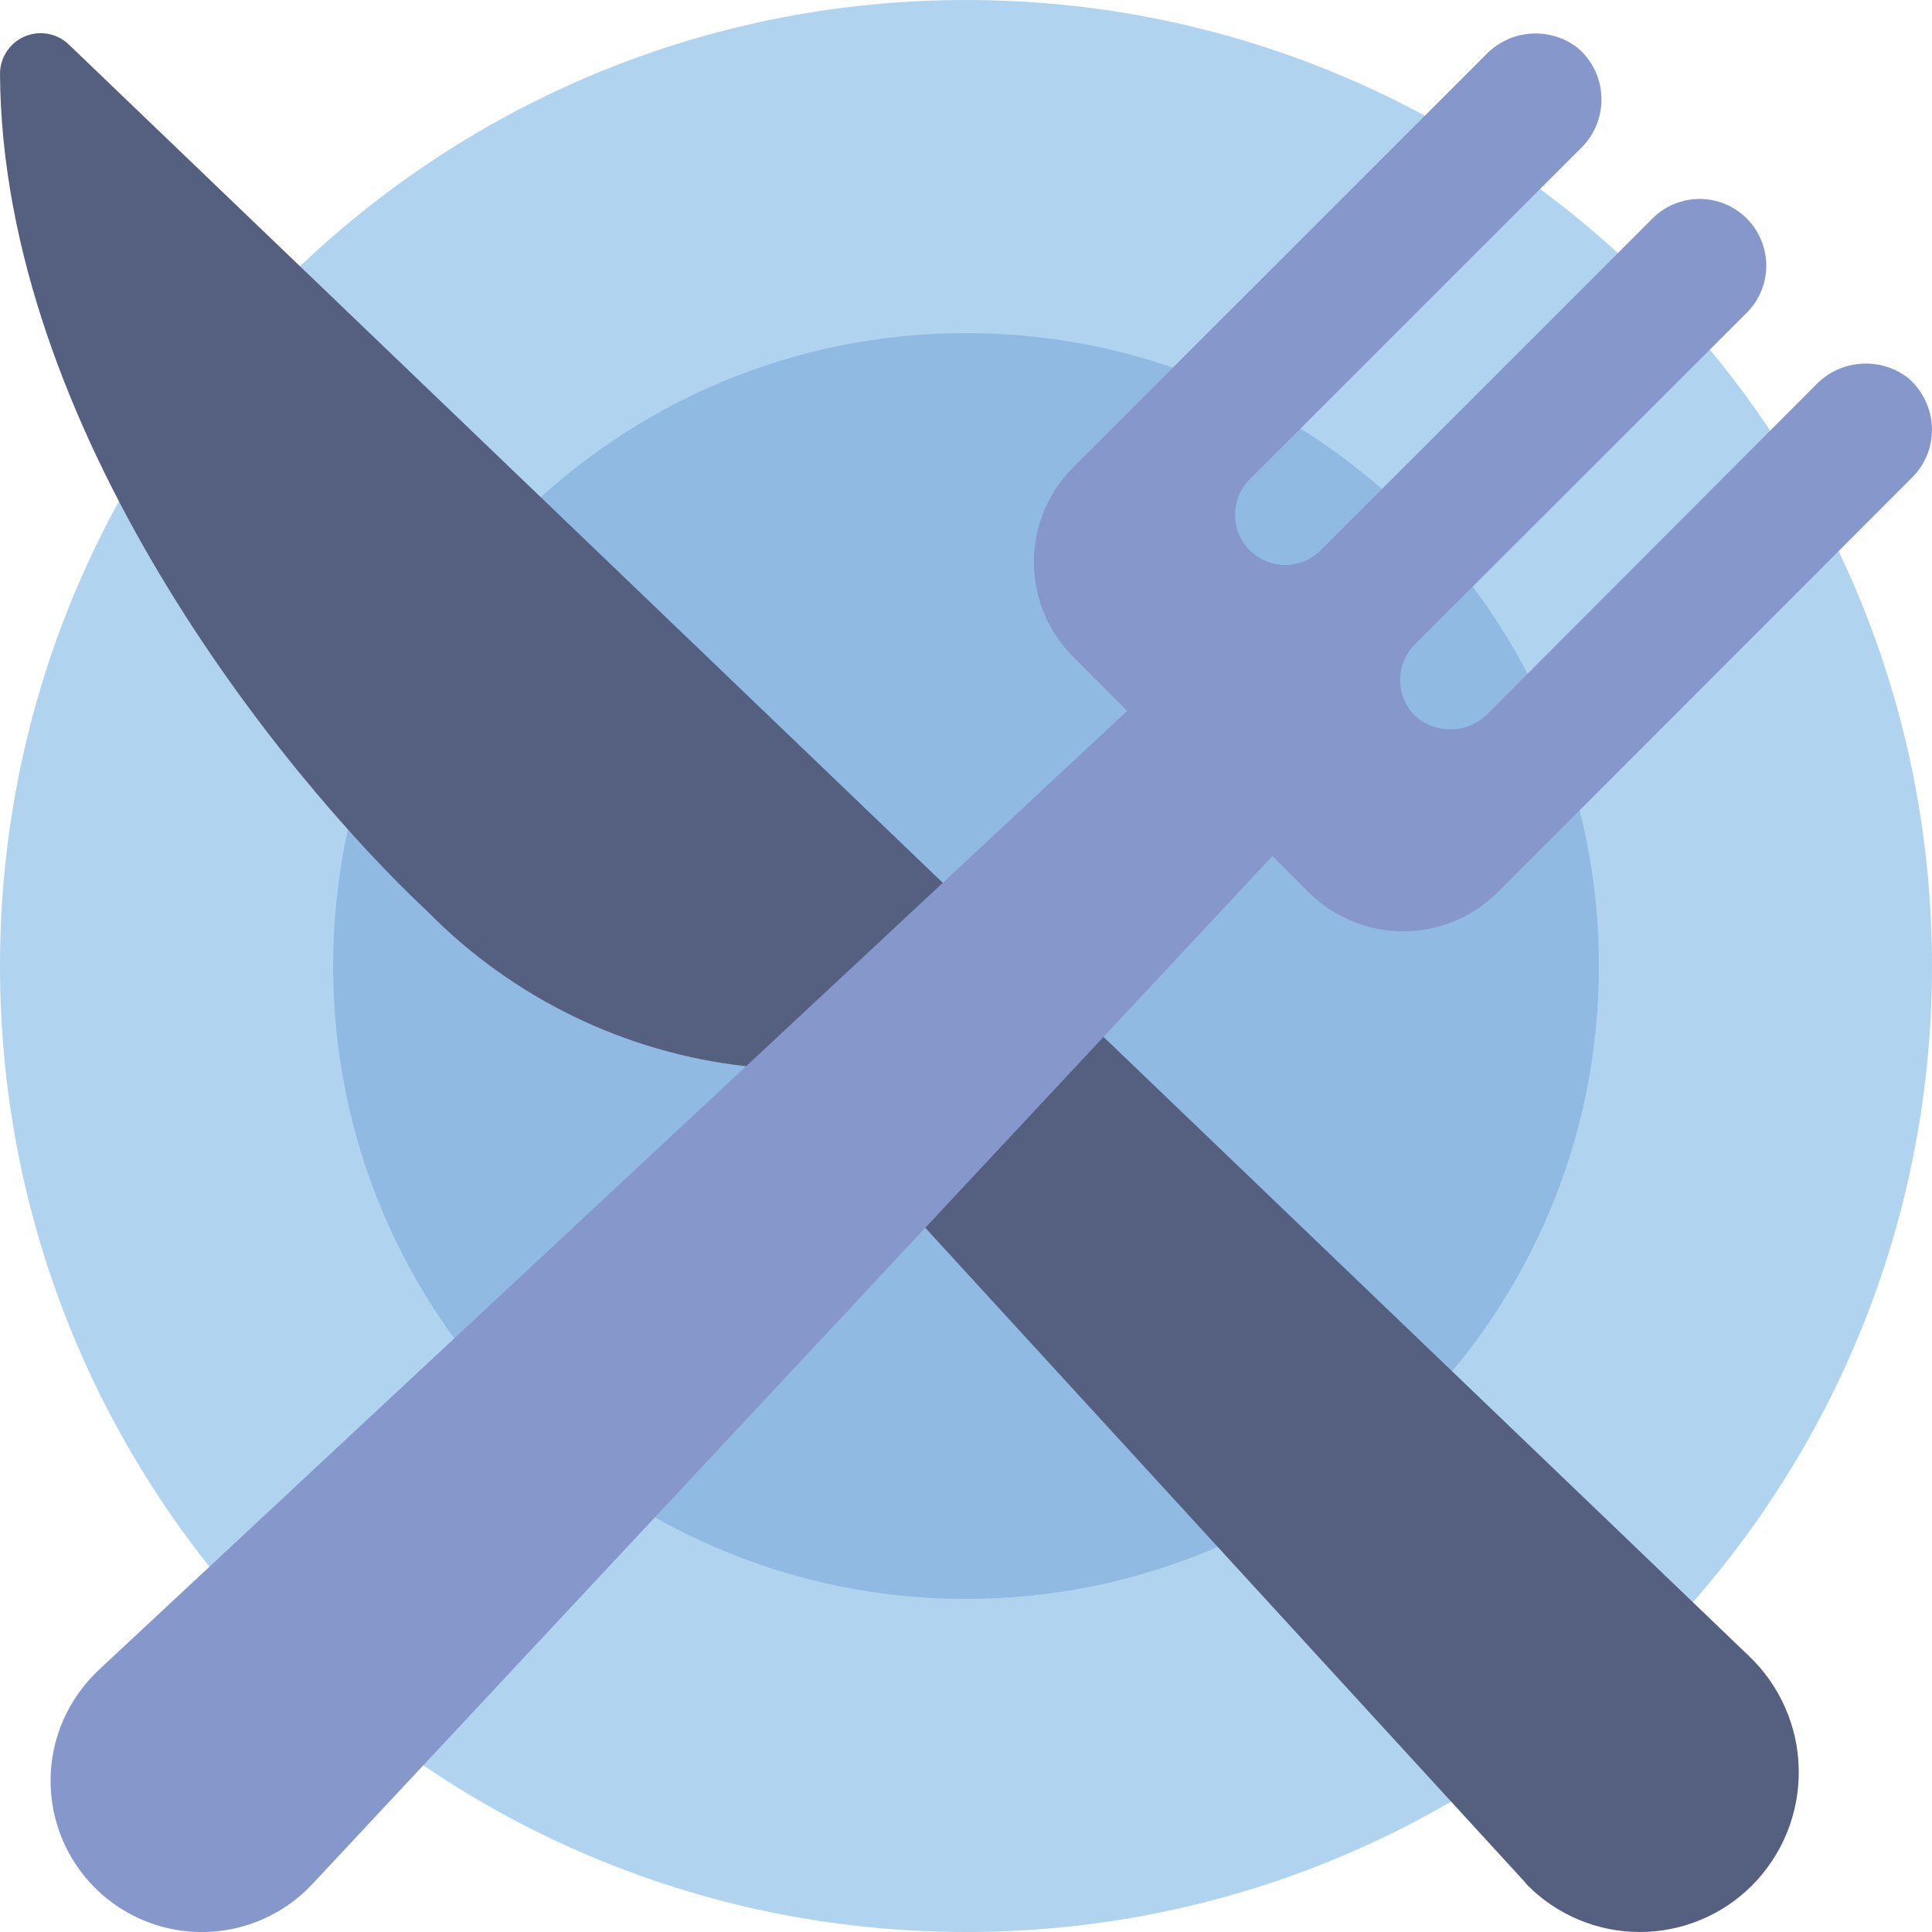
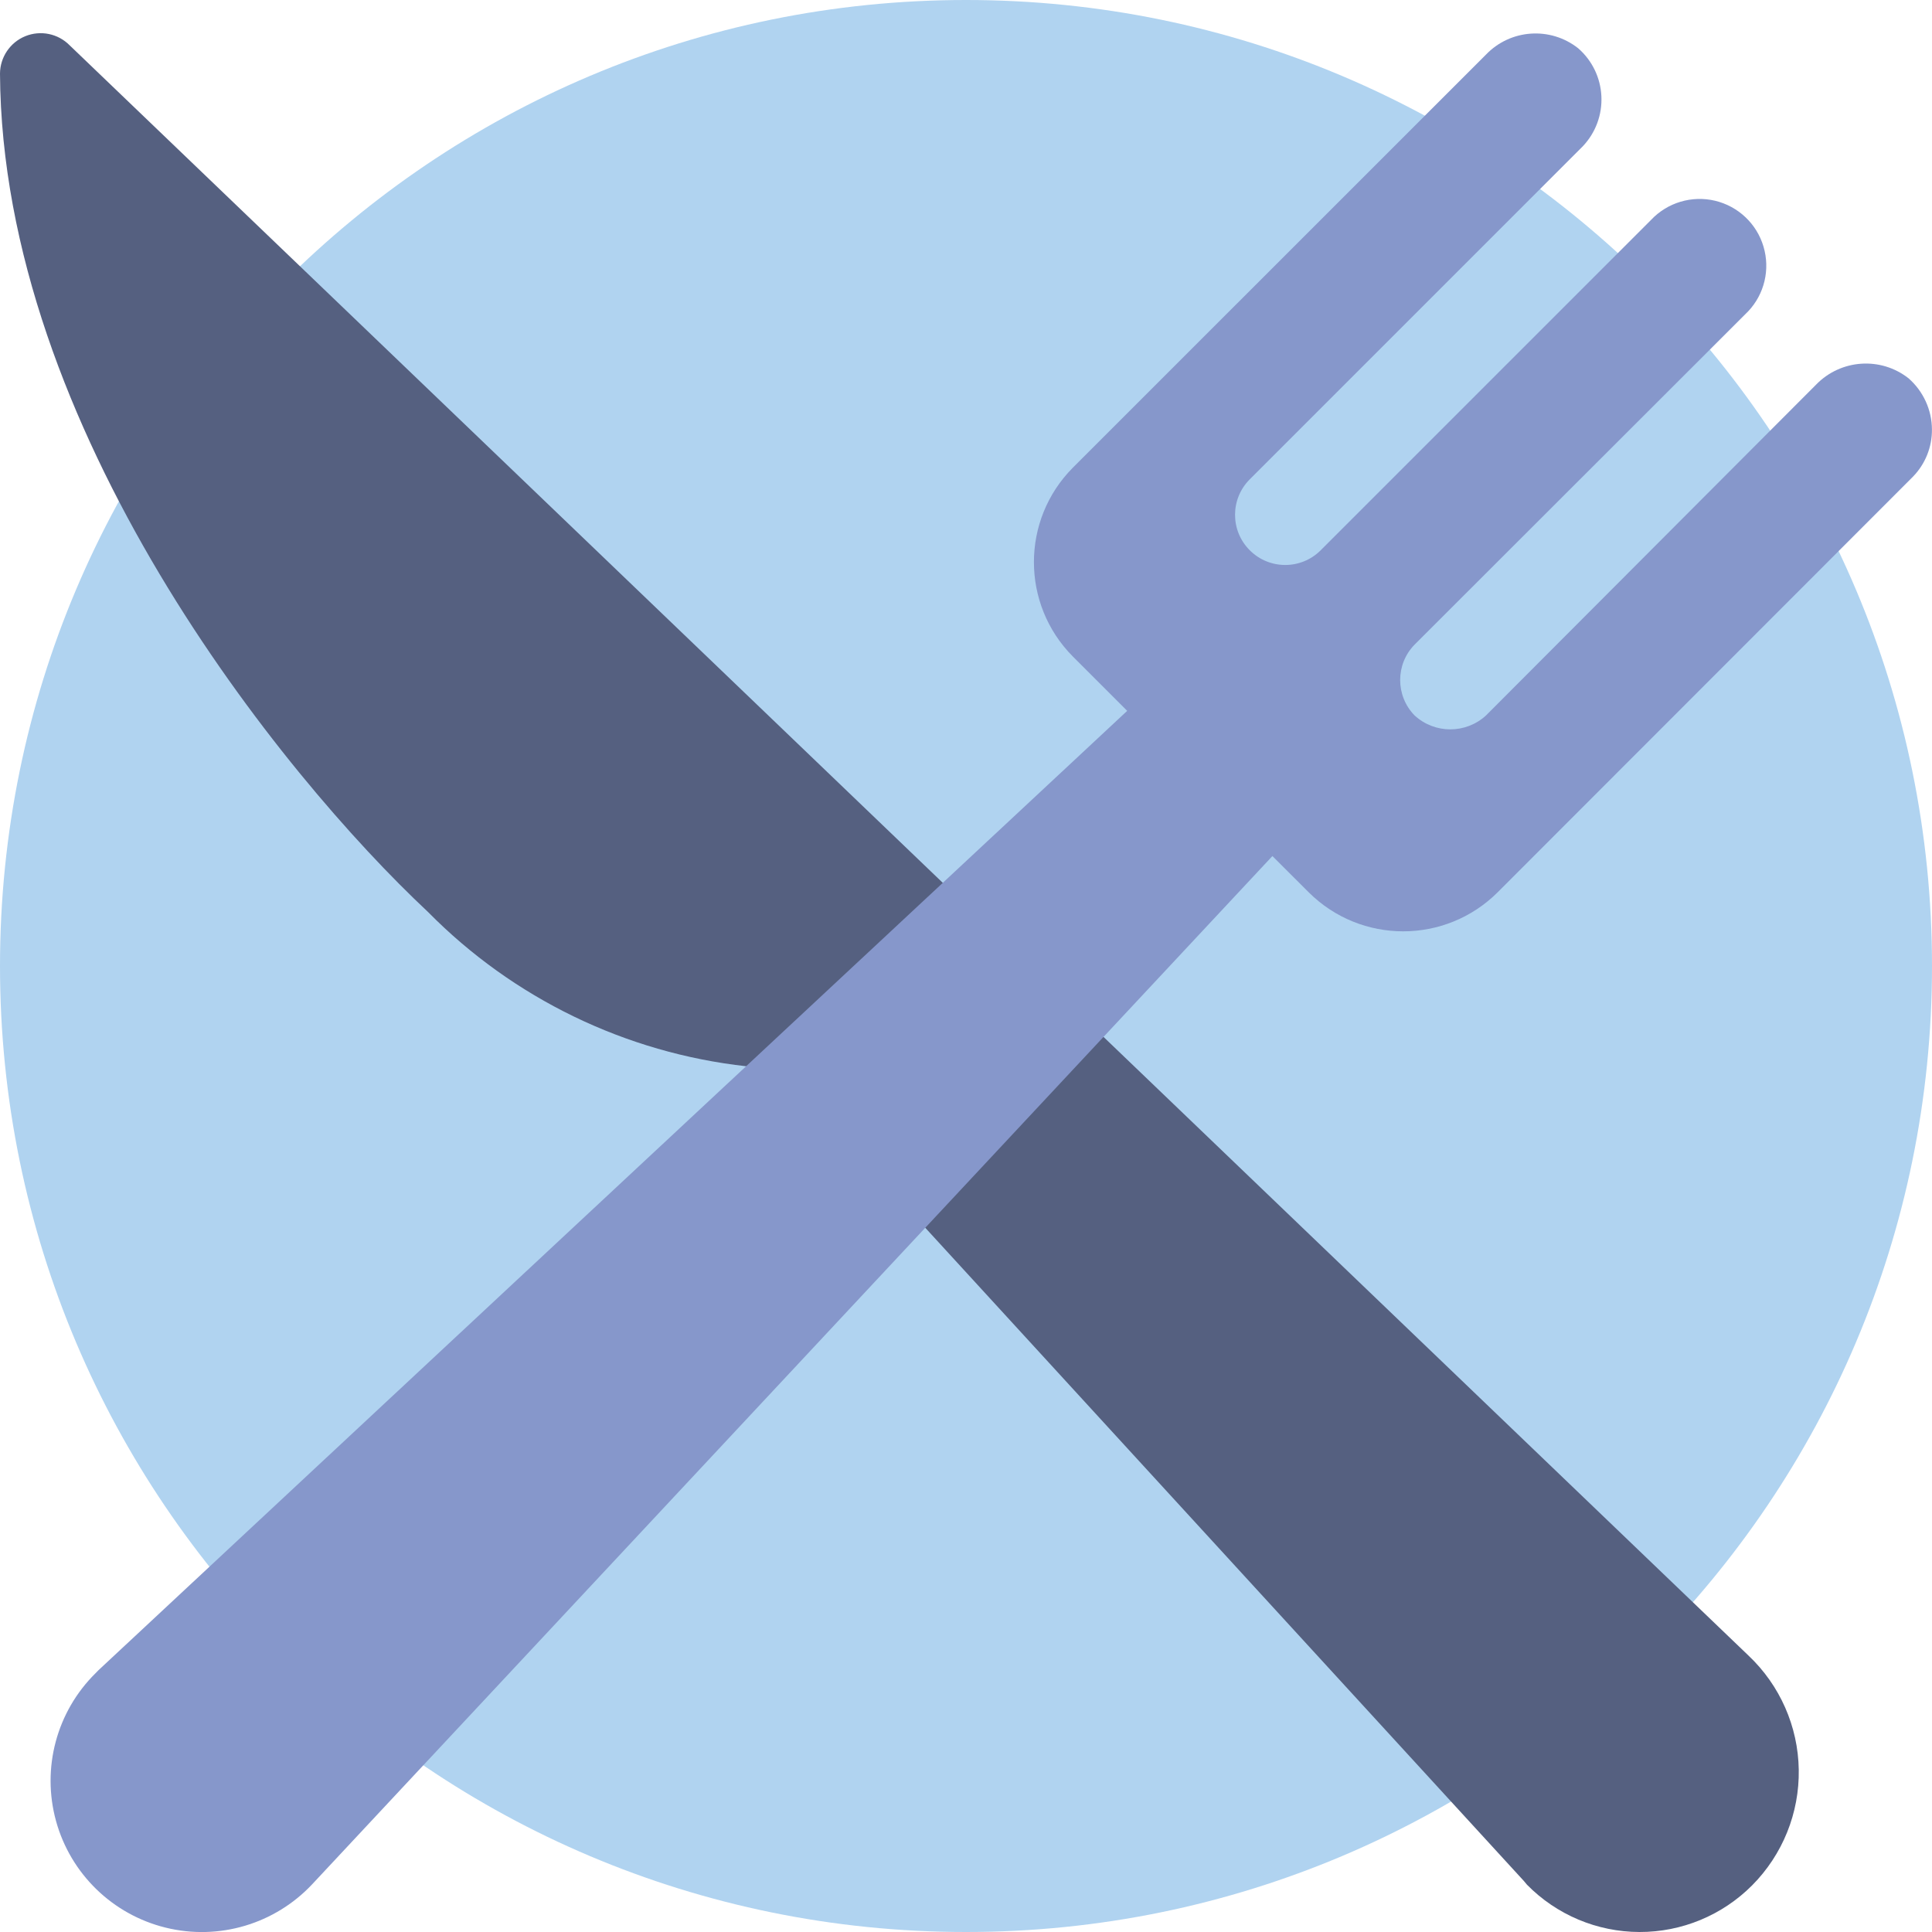
<svg xmlns="http://www.w3.org/2000/svg" width="32" height="32" viewBox="0 0 32 32" fill="none">
  <g clip-path="url(#clip0_3576_26937)">
    <path d="M16 32C24.837 32 32 24.837 32 16C32 7.163 24.837 0 16 0C7.163 0 0 7.163 0 16C0 24.837 7.163 32 16 32Z" fill="#B0D3F0" />
-     <path d="M16 26.483C21.79 26.483 26.483 21.789 26.483 16C26.483 10.21 21.79 5.517 16 5.517C10.211 5.517 5.518 10.21 5.518 16C5.518 21.789 10.211 26.483 16 26.483Z" fill="#90BAE1" />
    <path d="M15.321 20.331L25.241 31.156L25.291 31.216C25.782 31.716 26.453 31.998 27.154 32C27.854 32.002 28.526 31.724 29.021 31.227C29.526 30.719 29.805 30.028 29.793 29.311C29.782 28.595 29.481 27.913 28.96 27.421L18.273 17.17L15.619 14.626L1.153 0.75C0.962 0.556 0.672 0.497 0.42 0.599C0.167 0.702 0.002 0.947 0 1.219C0.033 7.09 4.651 12.822 7.09 15.106C8.502 16.538 10.365 17.44 12.364 17.661L15.321 20.331Z" fill="#556080" />
    <path d="M31.999 7.112C32.002 7.404 31.889 7.685 31.685 7.895L24.805 14.78C23.94 15.641 22.542 15.641 21.677 14.78L21.075 14.179L5.175 31.205C4.555 31.868 3.626 32.145 2.745 31.928C1.864 31.712 1.169 31.036 0.928 30.162C0.687 29.287 0.937 28.35 1.583 27.713L1.632 27.663L18.67 11.774L17.77 10.874C16.91 10.009 16.91 8.611 17.77 7.746L24.612 0.905C25.018 0.481 25.68 0.436 26.14 0.8C26.371 1.001 26.51 1.288 26.524 1.594C26.539 1.901 26.428 2.199 26.217 2.422L20.7 7.939C20.375 8.264 20.375 8.79 20.7 9.114C21.024 9.439 21.551 9.439 21.875 9.114L27.348 3.641C27.619 3.354 28.023 3.234 28.407 3.325C28.791 3.417 29.097 3.706 29.209 4.084C29.322 4.462 29.225 4.872 28.954 5.158L23.431 10.676C23.111 11.002 23.111 11.524 23.431 11.851C23.765 12.157 24.278 12.157 24.612 11.851L30.079 6.372C30.488 5.949 31.151 5.903 31.613 6.267C31.856 6.481 31.997 6.788 31.999 7.112Z" fill="#8697CB" />
  </g>
  <defs>
    <clipPath id="clip0_3576_26937">
      <rect width="32" height="32" fill="white" />
    </clipPath>
  </defs>
</svg>